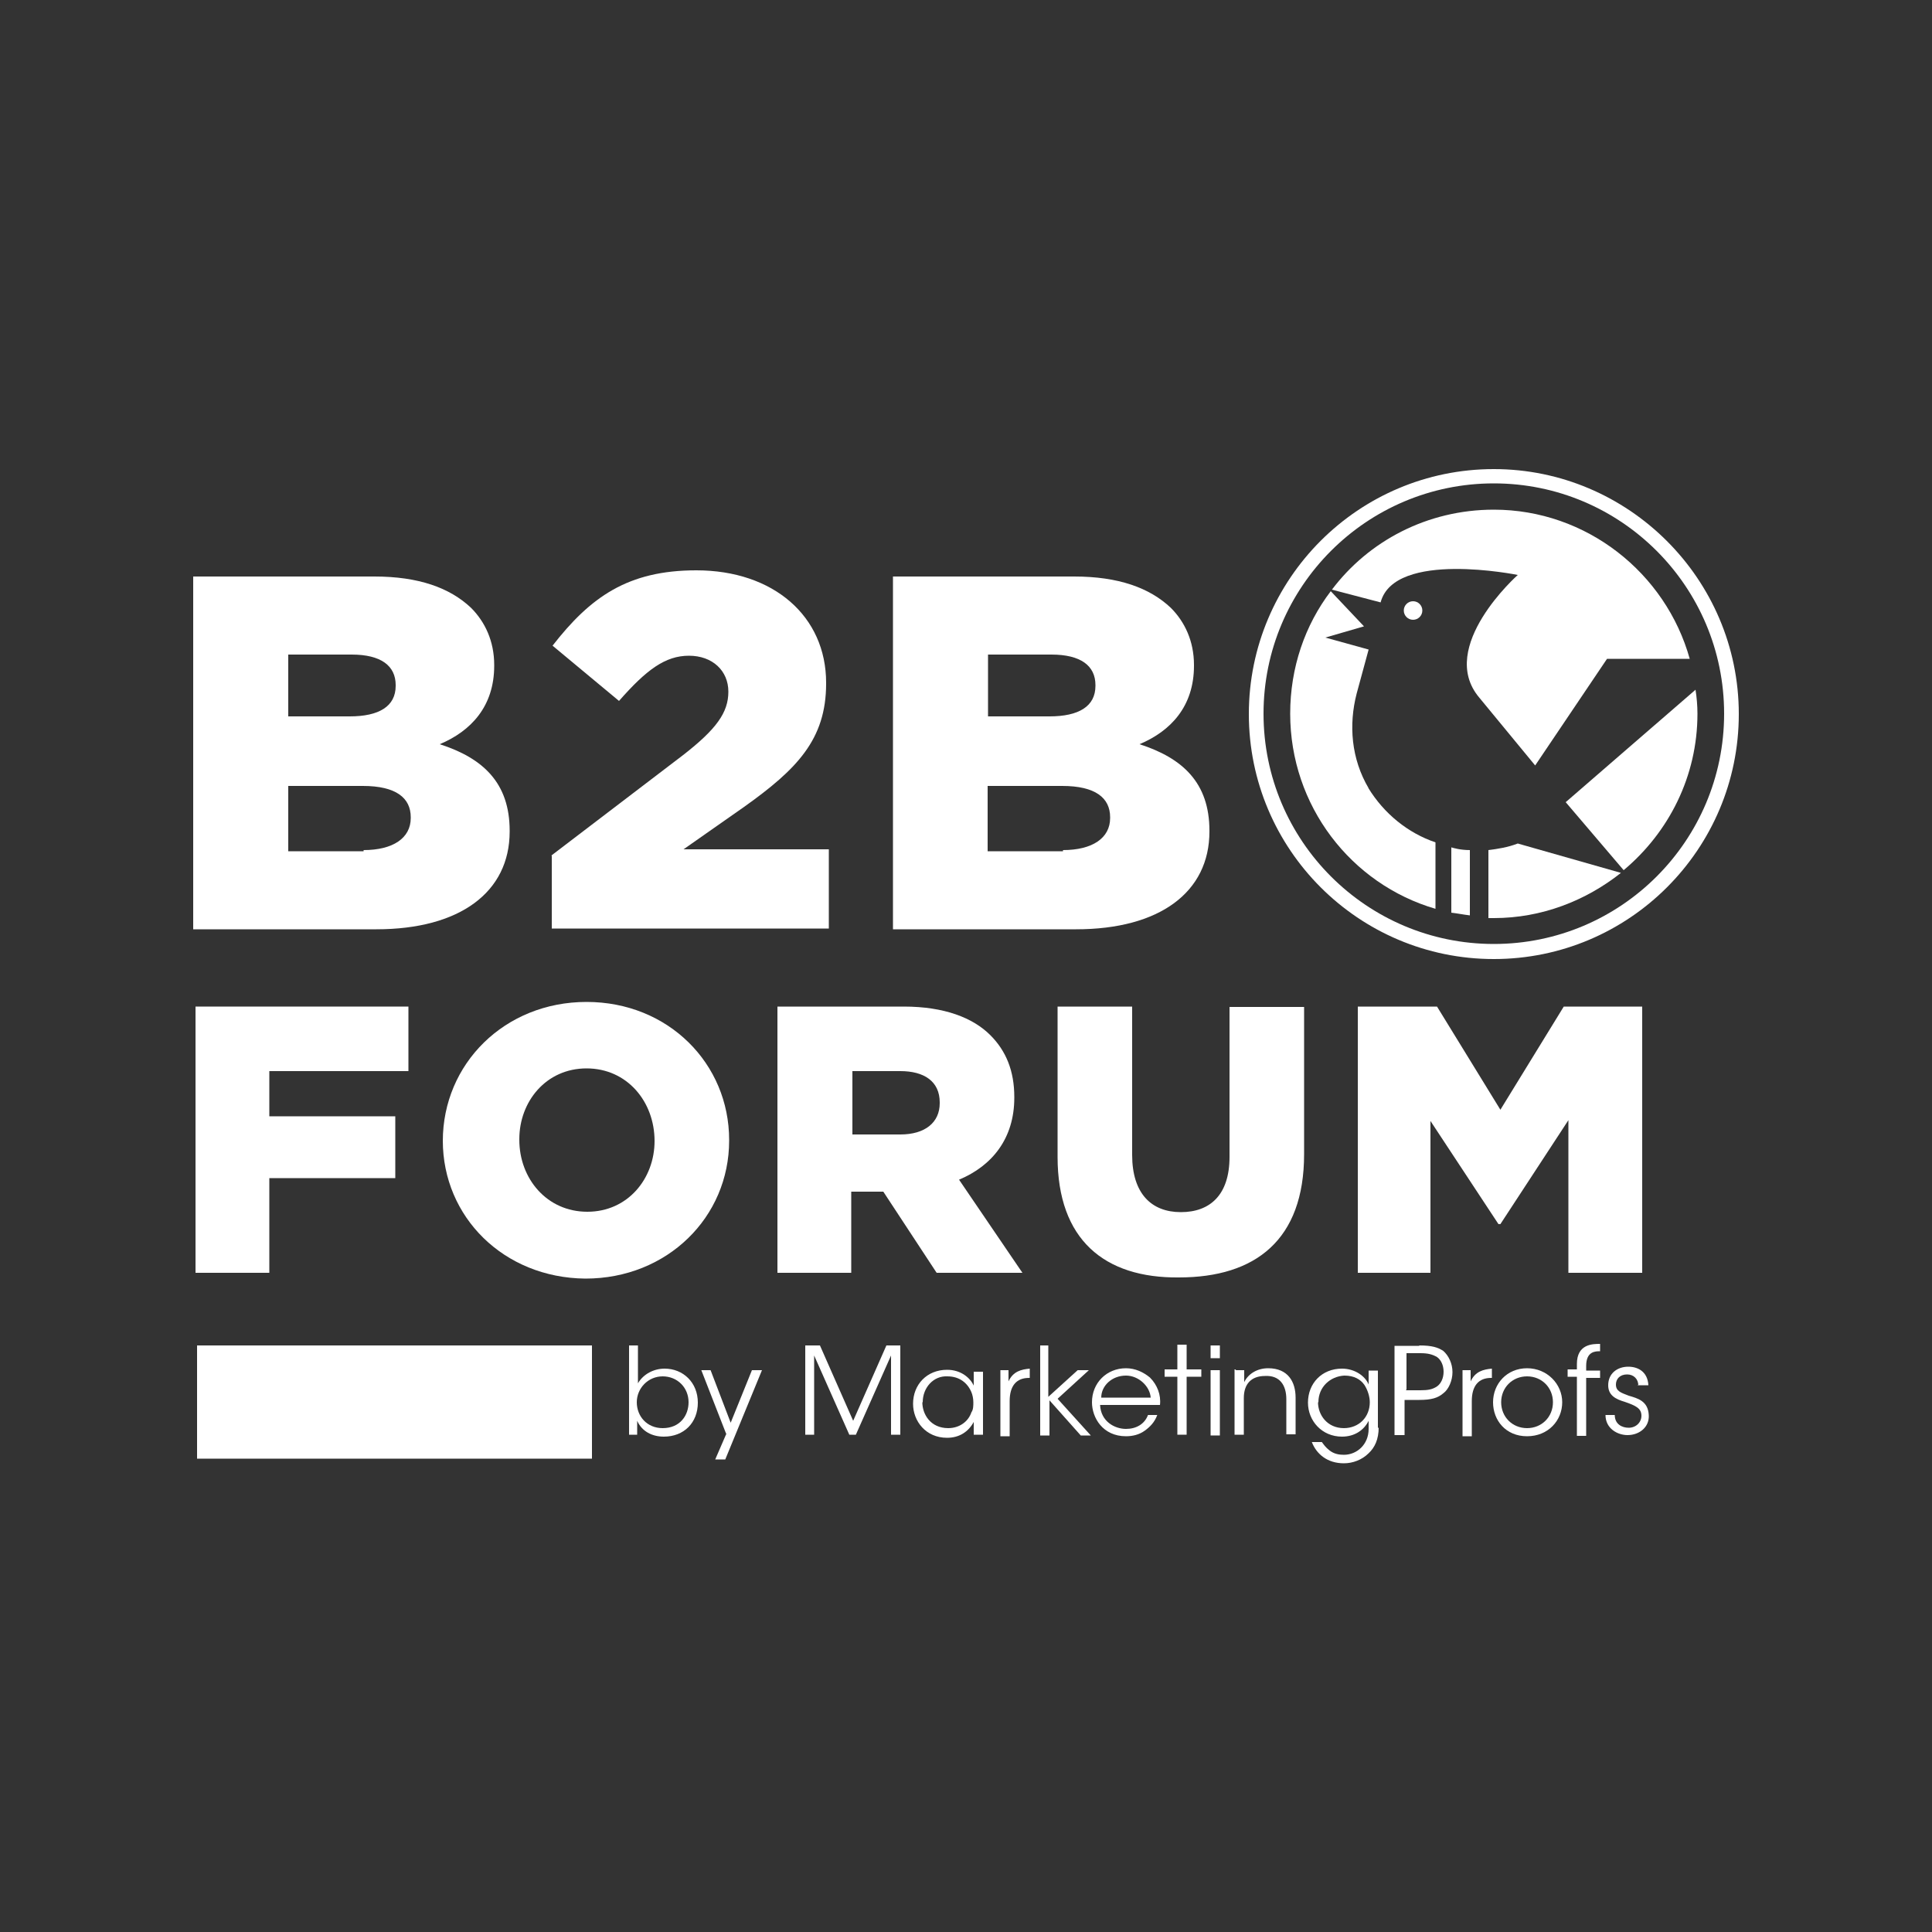
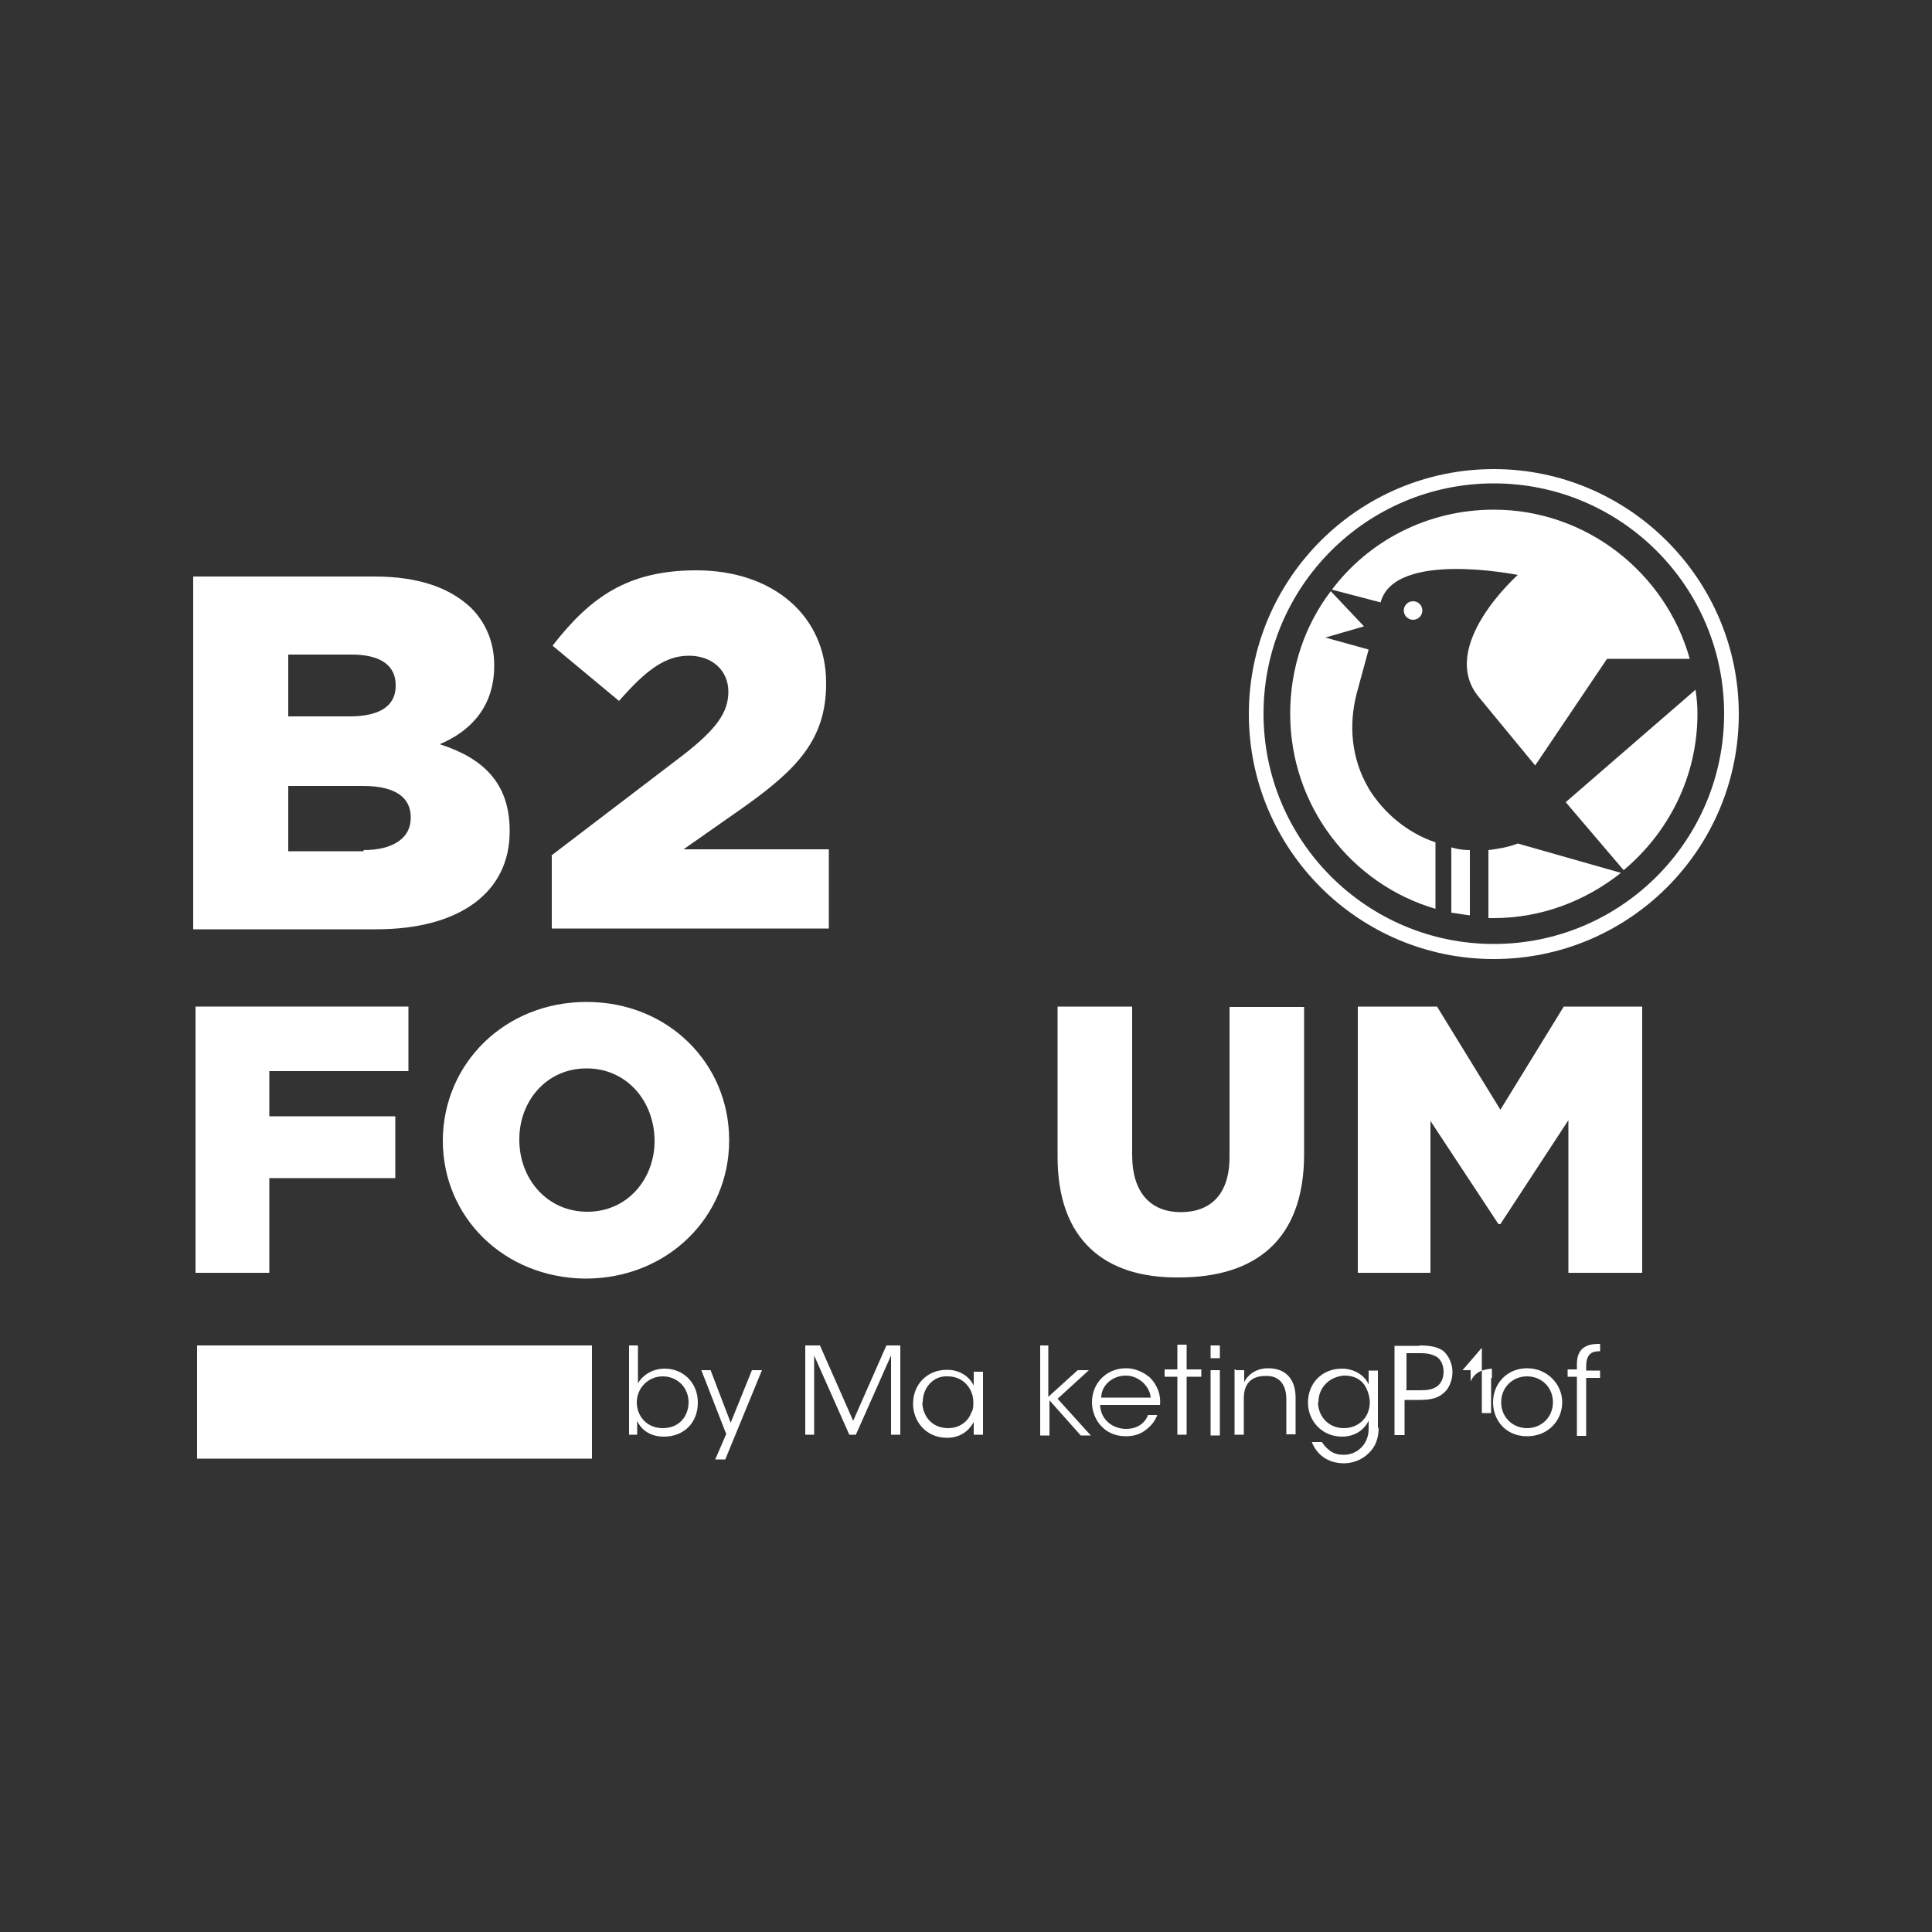
<svg xmlns="http://www.w3.org/2000/svg" id="Icons" viewBox="0 0 50 50">
  <rect x="0" y="0" width="50" height="50" fill="#333333" stroke="none" />
  <defs>
    <style>.cls-1{fill:#fff;stroke-width:0px;}</style>
  </defs>
  <path class="cls-1" d="M5,14.92h4.69c1.14,0,1.95.29,2.5.81.36.36.6.86.6,1.48v.02c0,1.05-.6,1.69-1.41,2.03,1.12.36,1.81,1,1.81,2.24v.02c0,1.57-1.29,2.53-3.45,2.53h-4.74v-9.12ZM9.05,18.54c.76,0,1.19-.26,1.19-.79v-.02c0-.5-.38-.79-1.14-.79h-1.64v1.6h1.6ZM9.41,22c.76,0,1.22-.31,1.22-.83v-.02c0-.5-.38-.81-1.24-.81h-1.93v1.69h1.95v-.02Z" />
  <path class="cls-1" d="M14.27,22.14l3.41-2.6c.86-.67,1.17-1.1,1.17-1.64s-.41-.93-1.02-.93-1.1.36-1.81,1.17l-1.72-1.43c.98-1.26,1.95-1.95,3.72-1.95,2,0,3.36,1.19,3.36,2.91v.02c0,1.45-.76,2.22-2.12,3.19l-1.57,1.1h3.76v2.05h-7.17v-1.88Z" />
-   <path class="cls-1" d="M23.11,14.92h4.69c1.14,0,1.95.29,2.5.81.36.36.6.86.6,1.48v.02c0,1.05-.6,1.69-1.41,2.03,1.12.36,1.81,1,1.81,2.24v.02c0,1.57-1.29,2.53-3.45,2.53h-4.74v-9.12ZM27.16,18.54c.76,0,1.19-.26,1.19-.79v-.02c0-.5-.38-.79-1.14-.79h-1.64v1.6h1.6ZM27.51,22c.76,0,1.22-.31,1.22-.83v-.02c0-.5-.38-.81-1.24-.81h-1.93v1.69h1.95v-.02Z" />
  <path class="cls-1" d="M5.07,26.05h5.5v1.67h-3.6v1.17h3.26v1.6h-3.26v2.45h-1.91v-6.89Z" />
  <path class="cls-1" d="M11.46,29.53h0c0-2,1.6-3.6,3.72-3.6s3.69,1.6,3.69,3.57v.02c0,1.98-1.6,3.57-3.72,3.57-2.12-.02-3.69-1.6-3.69-3.57ZM16.94,29.53h0c0-1.02-.71-1.88-1.76-1.88s-1.74.86-1.74,1.83v.02c0,1,.71,1.86,1.76,1.86s1.74-.86,1.74-1.83Z" />
-   <path class="cls-1" d="M20.13,26.05h3.26c1.05,0,1.79.29,2.24.74.41.41.62.93.62,1.6v.02c0,1.05-.57,1.76-1.43,2.12l1.64,2.41h-2.22l-1.38-2.1h-.83v2.1h-1.91v-6.89ZM23.3,29.36c.64,0,1.02-.31,1.02-.81v-.02c0-.55-.41-.81-1.02-.81h-1.24v1.64h1.24Z" />
  <path class="cls-1" d="M27.37,29.93v-3.88h1.93v3.84c0,1,.5,1.48,1.26,1.48s1.26-.45,1.26-1.43v-3.88h1.93v3.81c0,2.22-1.26,3.19-3.24,3.19-1.93.02-3.14-.98-3.14-3.12Z" />
  <path class="cls-1" d="M35.16,26.05h2.03l1.64,2.67,1.64-2.67h2.03v6.89h-1.91v-3.95l-1.76,2.69h-.05l-1.76-2.67v3.93h-1.88v-6.89h.02Z" />
  <path class="cls-1" d="M38.04,22c-.24,0-.41-.05-.48-.07v1.69c.17.02.31.05.48.07v-1.69Z" />
  <path class="cls-1" d="M35.42,20.4c-.45-.76-.52-1.64-.31-2.45h0l.31-1.14-1.12-.31,1-.29-.86-.91c-.67.88-1.05,1.98-1.05,3.17,0,2.38,1.57,4.41,3.76,5.05v-1.72c-.71-.24-1.33-.74-1.74-1.41Z" />
  <path class="cls-1" d="M40.52,20.76l1.5,1.76c1.17-.98,1.91-2.43,1.91-4.05,0-.21-.02-.43-.05-.62l-3.36,2.91Z" />
  <path class="cls-1" d="M41.95,22.59l-2.67-.76h0c-.26.1-.52.14-.76.17v1.76h.14c1.24,0,2.38-.45,3.29-1.17Z" />
  <path class="cls-1" d="M35.73,15.59c.36-1.36,3.55-.71,3.55-.71,0,0-2.1,1.86-1,3.17l1.45,1.76,1.86-2.76h2.14c-.62-2.22-2.67-3.86-5.07-3.86-1.72,0-3.24.81-4.19,2.07l1.26.33h0Z" />
  <path class="cls-1" d="M38.66,12.14c-3.5,0-6.34,2.84-6.34,6.34s2.84,6.34,6.34,6.34,6.34-2.84,6.34-6.34-2.86-6.34-6.34-6.34ZM38.66,24.43c-3.29,0-5.96-2.67-5.96-5.96s2.67-5.96,5.96-5.96,5.96,2.67,5.96,5.96-2.67,5.96-5.96,5.96Z" />
  <circle class="cls-1" cx="36.57" cy="15.8" r=".24" />
  <path class="cls-1" d="M16.27,34.82h.24v.98c.14-.24.41-.38.69-.38.48,0,.86.36.86.88s-.36.88-.88.88c-.31,0-.57-.14-.69-.41v.36h-.21v-2.31ZM17.82,36.29c0-.38-.29-.67-.67-.67s-.67.31-.67.67.26.67.67.67c.45,0,.67-.33.67-.67h0Z" />
  <path class="cls-1" d="M18.79,37.1l-.64-1.64h.24l.52,1.36.55-1.36h.26l-.95,2.31h-.26l.29-.67Z" />
  <path class="cls-1" d="M20.84,37.13v-2.31h.38l.86,1.95.86-1.95h.36v2.31h-.24v-2.05l-.91,2.05h-.17l-.91-2.05v2.05h-.24Z" />
  <path class="cls-1" d="M25.44,37.13h-.24v-.33c-.14.26-.38.41-.69.41-.55,0-.88-.43-.88-.88,0-.5.36-.88.88-.88.36,0,.6.21.69.41v-.36h.24v1.64ZM23.87,36.29c0,.31.21.67.67.67.29,0,.52-.17.6-.41.05-.07.05-.17.05-.26s-.02-.19-.05-.26c-.1-.24-.31-.41-.62-.41-.36-.02-.64.29-.64.67h0Z" />
-   <path class="cls-1" d="M25.89,35.46h.21v.29c.12-.26.33-.31.55-.33v.24h-.02c-.33,0-.5.21-.5.6v.91h-.24v-1.69Z" />
  <path class="cls-1" d="M26.89,34.82h.24v1.33l.76-.69h.29l-.81.74.86.95h-.26l-.81-.91v.91h-.24v-2.33h-.02Z" />
  <path class="cls-1" d="M28.47,36.36c.02.43.38.62.67.62.26,0,.48-.12.57-.36h.24c-.07.19-.19.31-.33.41-.14.1-.31.14-.48.14-.6,0-.88-.48-.88-.88,0-.5.38-.88.88-.88.24,0,.45.1.62.24.19.19.29.45.26.71h-1.55ZM29.78,36.17c-.02-.29-.31-.57-.64-.57-.36,0-.64.26-.64.57h1.29Z" />
  <path class="cls-1" d="M30.47,35.63h-.33v-.19h.33v-.64h.24v.64h.38v.19h-.38v1.5h-.24v-1.5Z" />
  <path class="cls-1" d="M31.33,34.82h.24v.33h-.24v-.33ZM31.33,35.46h.24v1.69h-.24v-1.69Z" />
  <path class="cls-1" d="M31.99,35.46h.21v.31c.1-.21.33-.36.62-.36.52,0,.71.36.71.76v.95h-.24v-.91c0-.36-.17-.62-.55-.6-.36,0-.55.21-.55.57v.95h-.24v-1.69h.02Z" />
  <path class="cls-1" d="M35.68,36.94c0,.31-.1.52-.26.67-.17.17-.41.26-.64.26-.43,0-.71-.24-.83-.55h.26c.05.07.1.14.19.21.12.1.26.12.38.12.33,0,.64-.26.64-.67v-.21c-.12.24-.36.41-.69.41-.52,0-.88-.41-.88-.88,0-.5.36-.88.88-.88.33,0,.6.19.69.41v-.36h.24v1.48h.02ZM34.11,36.29c0,.33.24.67.67.67.19,0,.36-.07.48-.19.12-.12.19-.29.19-.48,0-.14-.05-.31-.14-.45-.1-.14-.26-.24-.52-.24-.36.02-.67.29-.67.69h0Z" />
  <path class="cls-1" d="M36.73,34.82c.33,0,.48.05.62.14.14.12.24.33.24.55s-.1.45-.24.55c-.14.12-.31.17-.62.17h-.38v.91h-.26v-2.31h.64ZM36.38,35.98h.38c.19,0,.31-.02.43-.1.1-.07.17-.21.17-.38s-.07-.31-.17-.38c-.12-.07-.24-.1-.43-.1h-.36v.95h-.02Z" />
-   <path class="cls-1" d="M37.85,35.46h.21v.29c.12-.26.33-.31.55-.33v.24h-.02c-.33,0-.5.21-.5.6v.91h-.24v-1.69h0Z" />
+   <path class="cls-1" d="M37.85,35.46h.21v.29c.12-.26.33-.31.55-.33v.24h-.02v.91h-.24v-1.69h0Z" />
  <path class="cls-1" d="M38.64,36.29c0-.48.36-.88.88-.88s.91.41.91.88-.36.88-.91.88-.88-.41-.88-.88h0ZM38.85,36.29c0,.38.29.67.67.67s.67-.29.67-.67-.29-.67-.67-.67-.67.29-.67.67h0Z" />
  <path class="cls-1" d="M40.81,35.63h-.24v-.19h.24v-.14c0-.52.41-.52.6-.52v.19c-.12,0-.36,0-.36.38v.12h.36v.19h-.36v1.5h-.24v-1.52Z" />
-   <path class="cls-1" d="M42.4,35.86c0-.17-.12-.29-.29-.29-.19,0-.29.12-.29.26,0,.17.12.21.33.29.24.07.5.14.52.5.02.31-.24.52-.55.52-.26,0-.57-.17-.57-.52h.24c0,.24.19.33.36.33.19,0,.33-.14.33-.31,0-.19-.14-.26-.43-.36-.24-.07-.43-.17-.43-.43,0-.31.24-.48.52-.48.24,0,.5.12.52.48h-.29Z" />
  <rect class="cls-1" x="5.1" y="34.82" width="10.22" height="2.93" />
</svg>